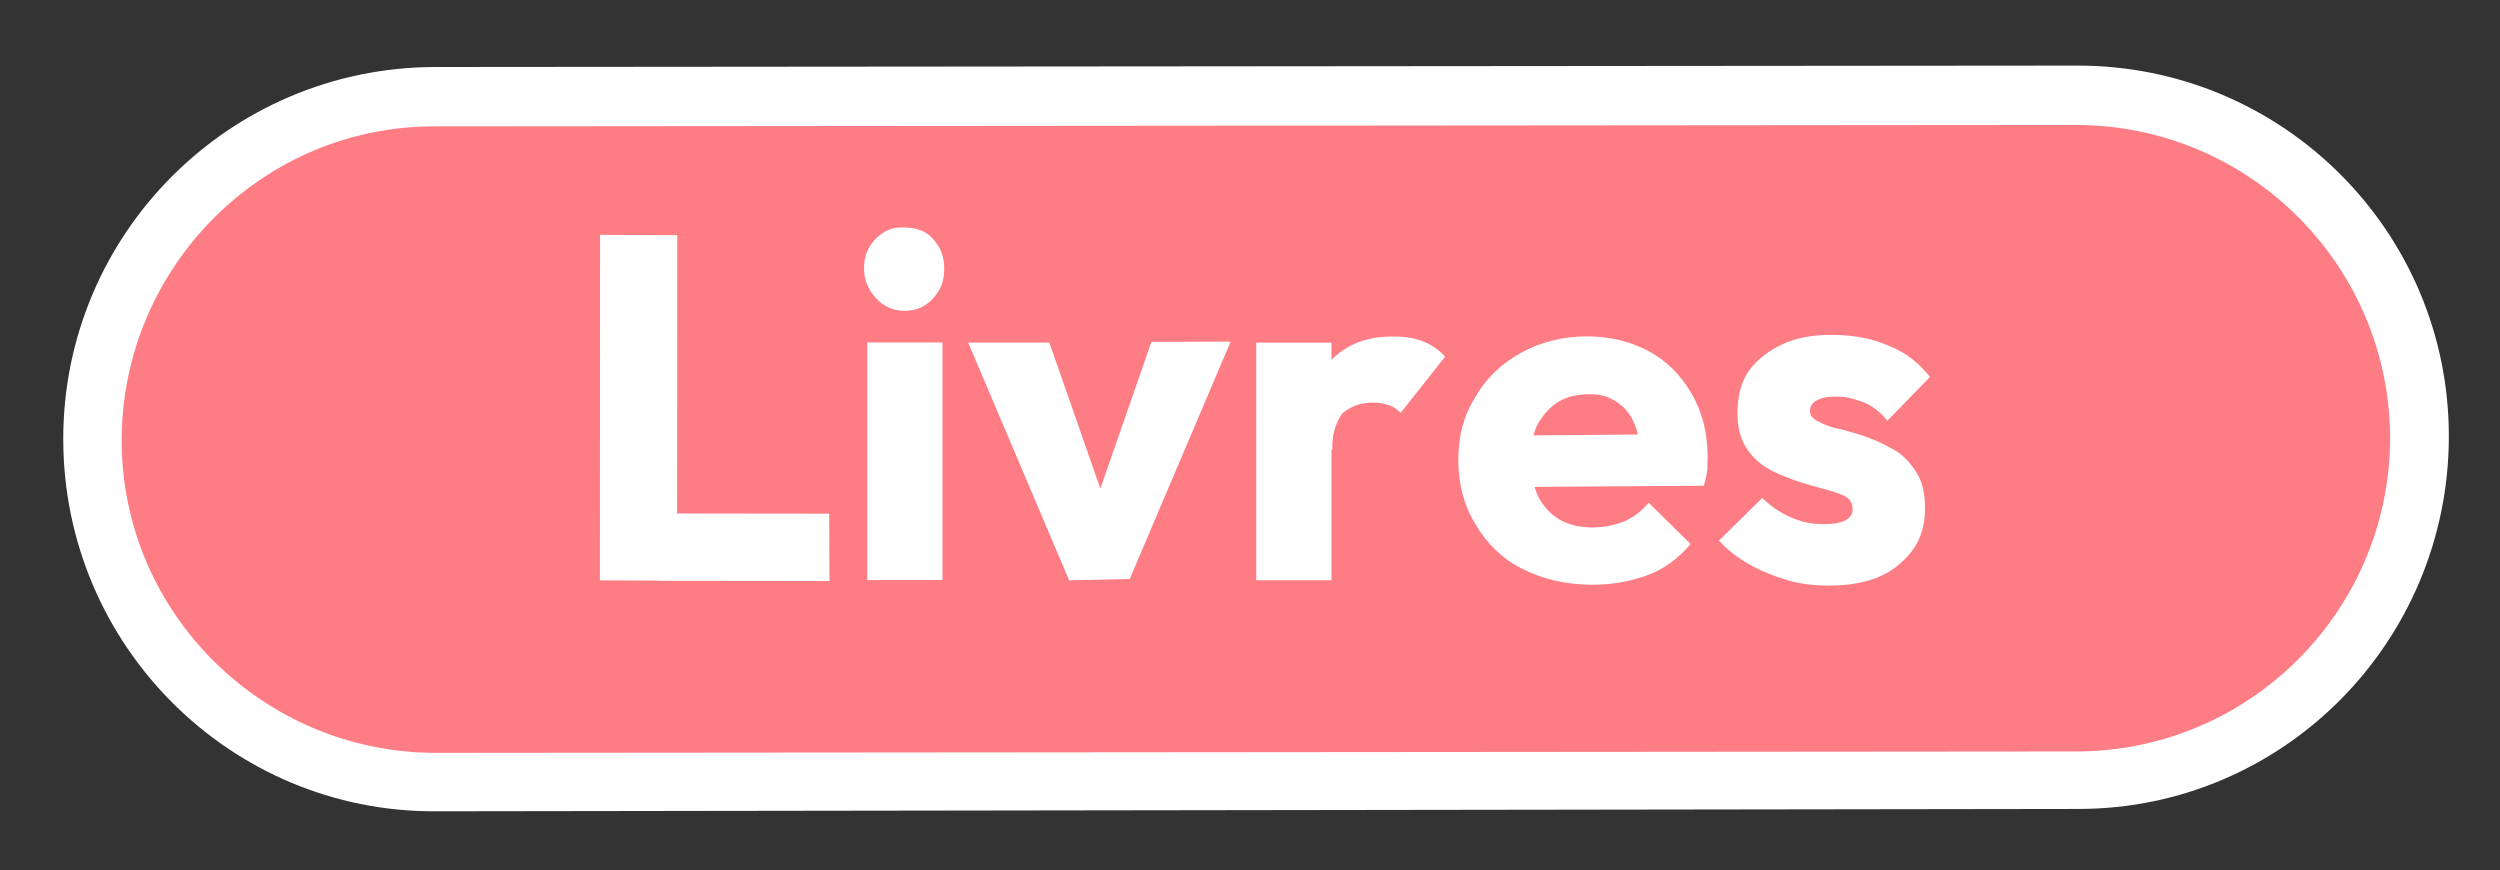
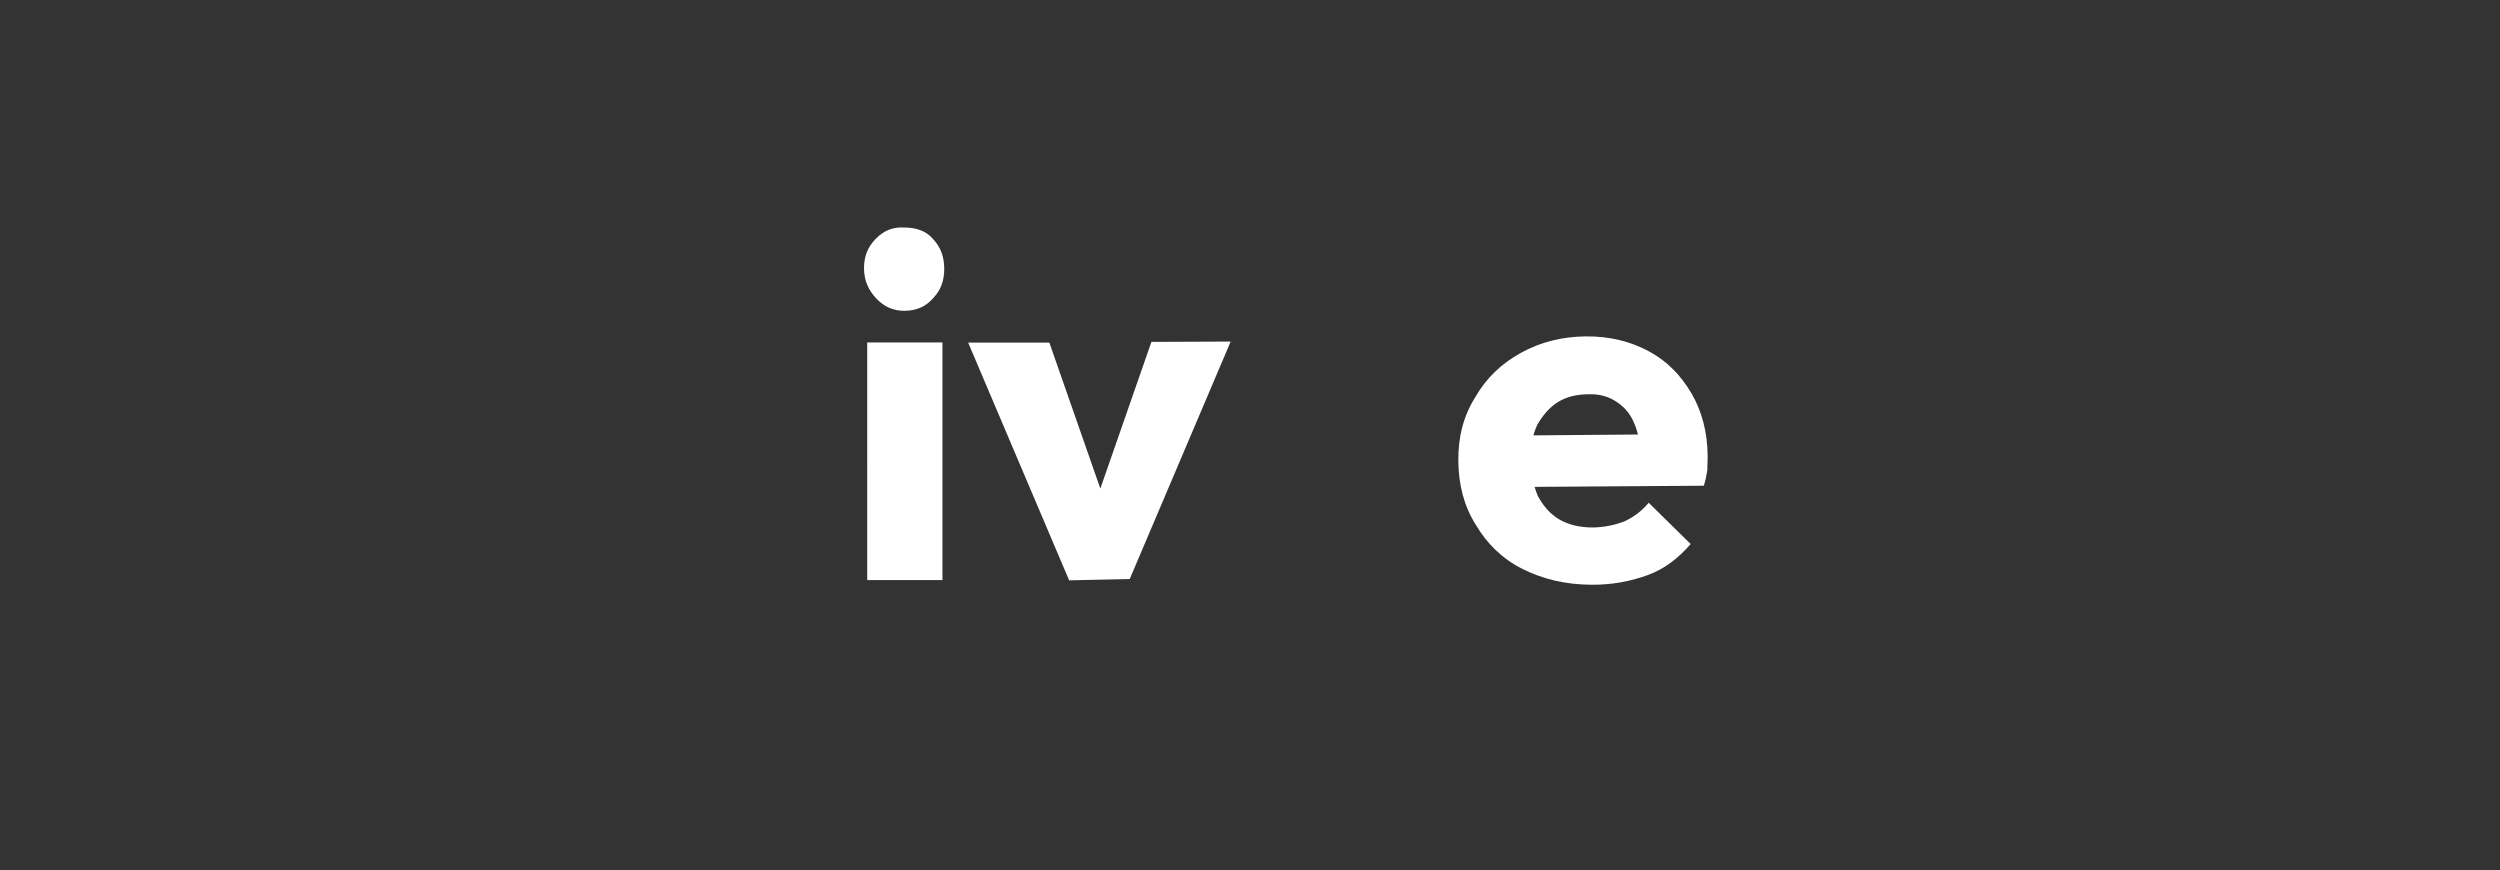
<svg xmlns="http://www.w3.org/2000/svg" version="1.1" id="Calque_1" x="0px" y="0px" viewBox="0 0 255.7 89" style="enable-background:new 0 0 255.7 89;" xml:space="preserve">
  <rect x="0" y="0" width="255.7" height="89" fill="#333333" stroke="none" />
  <style type="text/css">
	.st0{fill:#FE7C84;}
	.st1{fill:#FFFFFF;}
	.st2{enable-background:new    ;}
</style>
  <g id="Groupe_292" transform="translate(503.595 -3768.086) rotate(24)">
    <g id="Groupe_291" transform="matrix(0.966, -0.259, 0.259, 0.966, -974.228, 307.357)">
      <g id="Tracé_89" transform="matrix(0.99, 0.139, -0.139, 0.99, 1134.628, 3752.258)">
-         <path class="st0" d="M204.6,20.6L44,69.8c-4.5,1.4-9.2,1.8-13.9,1.4c-4.5-0.5-8.8-1.8-12.9-3.9c-4-2.1-7.5-5-10.5-8.5     c-3-3.6-5.2-7.7-6.6-12.2s-1.8-9.2-1.4-13.9c0.5-4.5,1.8-8.8,3.9-12.9c2.1-4,5-7.5,8.5-10.5c3.6-3,7.7-5.2,12.2-6.6L184-46.4     c4.5-1.4,9.2-1.8,13.9-1.4c4.5,0.5,8.8,1.8,12.9,3.9c4,2.1,7.5,5,10.5,8.5c3,3.6,5.2,7.7,6.6,12.2c1.4,4.5,1.8,9.2,1.4,13.9     c-0.5,4.5-1.8,8.8-3.9,12.9c-2.1,4-5,7.5-8.5,10.5C213.2,17,209.1,19.2,204.6,20.6z" />
-         <path class="st1" d="M24.3,5.7C7.4,10.8-2.1,28.8,3,45.7s23.1,26.4,40,21.3l160.6-49.2c16.9-5.2,26.4-23.1,21.3-40     c-5.2-16.9-23.1-26.4-40-21.3L24.3,5.7 M22.5-0.1l160.6-49.2c20.1-6.2,41.4,5.1,47.5,25.2s-5.1,41.4-25.2,47.5L44.8,72.7     C24.8,78.9,3.5,67.6-2.7,47.5S2.4,6.1,22.5-0.1z" />
-       </g>
+         </g>
      <g>
        <g class="st2">
-           <path class="st1" d="M1181.8,3804.5l-5.5-34.9l7.8-1.2l5.5,34.9L1181.8,3804.5z M1187.8,3803.6l-1.1-6.8l17.2-2.7l1.1,6.8      L1187.8,3803.6z" />
          <path class="st1" d="M1208.3,3772.4c-1.2,0.2-2.2-0.1-3.1-0.8c-0.9-0.7-1.5-1.6-1.7-2.8c-0.2-1.2,0-2.2,0.7-3.2s1.6-1.5,2.7-1.6      c1.2-0.2,2.3,0,3.1,0.7c0.9,0.7,1.4,1.6,1.6,2.8c0.2,1.2,0,2.2-0.6,3.1C1210.4,3771.6,1209.5,3772.2,1208.3,3772.4z       M1208.8,3800.2l-3.8-24l7.6-1.2l3.8,24L1208.8,3800.2z" />
          <path class="st1" d="M1229.2,3797l-14-22.4l8.2-1.3l10.1,18.8l-3.6,0.6l3.8-21.1l8-1.3l-6.4,25.6L1229.2,3797z" />
-           <path class="st1" d="M1248.1,3794l-3.8-24l7.6-1.2l3.8,24L1248.1,3794z M1253.7,3779.6l-3.6-2c0.2-2.9,0.9-5.3,2.1-7.1      c1.3-1.8,3.2-2.9,5.8-3.3c1.2-0.2,2.2-0.2,3.1,0c0.9,0.2,1.8,0.6,2.5,1.2l-3.6,6.4c-0.3-0.3-0.8-0.5-1.3-0.6      c-0.5-0.1-1.1-0.1-1.7,0c-1.3,0.2-2.2,0.8-2.9,1.6C1253.6,3776.9,1253.4,3778.1,1253.7,3779.6z" />
          <path class="st1" d="M1282,3789.1c-2.6,0.4-5,0.2-7.2-0.5c-2.2-0.7-4-2-5.4-3.7c-1.5-1.7-2.4-3.8-2.8-6.2      c-0.4-2.4-0.2-4.6,0.7-6.7c0.8-2.1,2.1-3.8,3.9-5.2c1.8-1.4,3.9-2.3,6.3-2.7c2.4-0.4,4.6-0.2,6.6,0.5c2,0.7,3.6,1.9,5,3.6      c1.3,1.6,2.2,3.6,2.6,6c0.1,0.5,0.1,0.9,0.2,1.4c0,0.5,0,1-0.1,1.7l-20.6,3.4l-0.8-5.2l17.4-2.9l-2.9,2.7      c-0.2-1.3-0.6-2.4-1.2-3.3c-0.5-0.8-1.2-1.4-2.1-1.8c-0.9-0.4-1.8-0.5-2.9-0.3c-1.2,0.2-2.2,0.6-3,1.3c-0.8,0.7-1.3,1.6-1.7,2.6      c-0.3,1.1-0.4,2.3-0.1,3.7c0.2,1.4,0.7,2.5,1.3,3.5c0.7,0.9,1.5,1.6,2.5,2c1,0.4,2.2,0.5,3.5,0.3c1.2-0.2,2.2-0.6,3.1-1.1      c0.9-0.6,1.6-1.3,2.2-2.3l4.9,3.5c-1,1.6-2.2,2.9-3.8,3.8C1285.8,3788.2,1284,3788.8,1282,3789.1z" />
-           <path class="st1" d="M1306,3785.4c-1.4,0.2-2.8,0.3-4.3,0.1c-1.4-0.2-2.8-0.5-4.1-1c-1.3-0.5-2.4-1.1-3.4-1.9l3.7-5      c1,0.7,2,1.2,3.2,1.5c1.1,0.3,2.4,0.4,3.7,0.1c0.8-0.1,1.5-0.4,1.9-0.7c0.4-0.3,0.6-0.8,0.5-1.2c-0.1-0.6-0.4-1-1-1.2      c-0.6-0.2-1.4-0.3-2.3-0.4c-0.9-0.1-1.9-0.2-3-0.4c-1-0.2-2-0.4-3-0.8c-1-0.4-1.8-1-2.5-1.8c-0.7-0.8-1.2-2-1.4-3.5      c-0.2-1.5-0.1-3,0.5-4.2s1.6-2.3,2.9-3.2c1.3-0.9,3-1.5,5-1.8c2-0.3,3.9-0.3,5.8,0.2c1.9,0.4,3.4,1.3,4.7,2.5l-3.6,5.1      c-0.9-0.8-1.8-1.3-2.8-1.5c-1-0.2-1.9-0.3-2.8-0.1c-0.9,0.1-1.5,0.4-1.9,0.7c-0.4,0.3-0.5,0.7-0.5,1.1c0.1,0.5,0.4,0.8,1.1,1      c0.6,0.2,1.4,0.4,2.3,0.4c0.9,0.1,1.9,0.2,2.9,0.4c1,0.2,2,0.5,3,0.9c1,0.4,1.8,1.1,2.5,1.9c0.7,0.8,1.2,2,1.4,3.5      c0.4,2.3-0.2,4.3-1.7,6C1311.3,3783.9,1309,3784.9,1306,3785.4z" />
        </g>
      </g>
    </g>
  </g>
</svg>